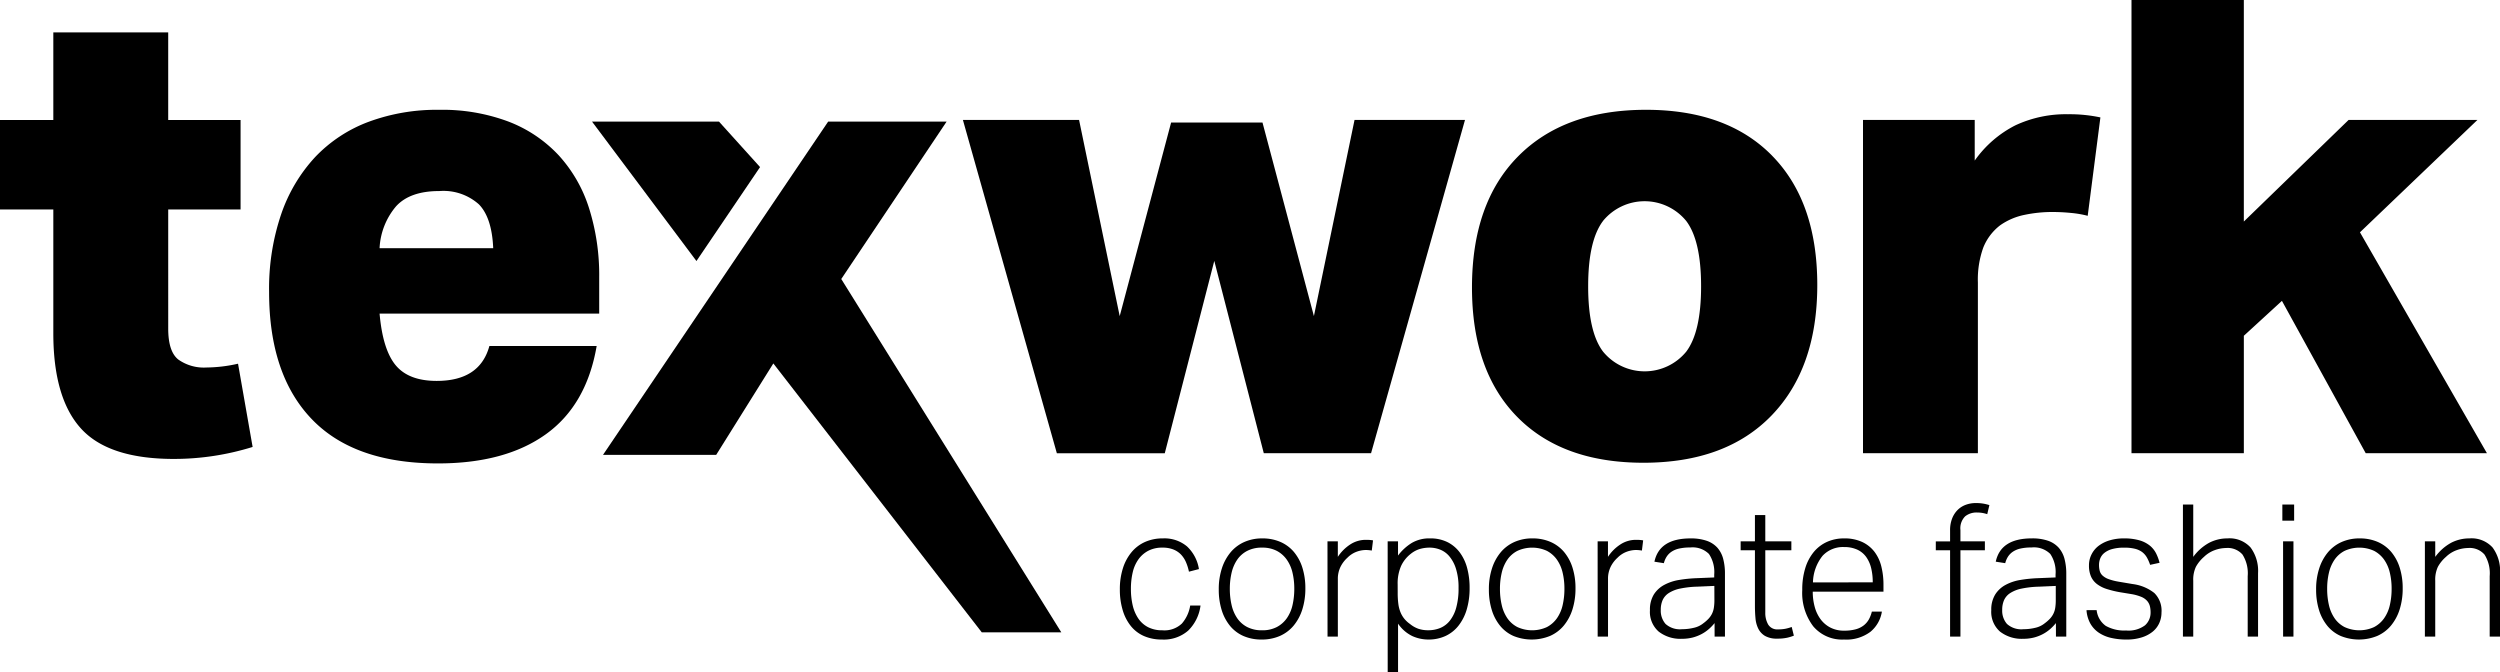
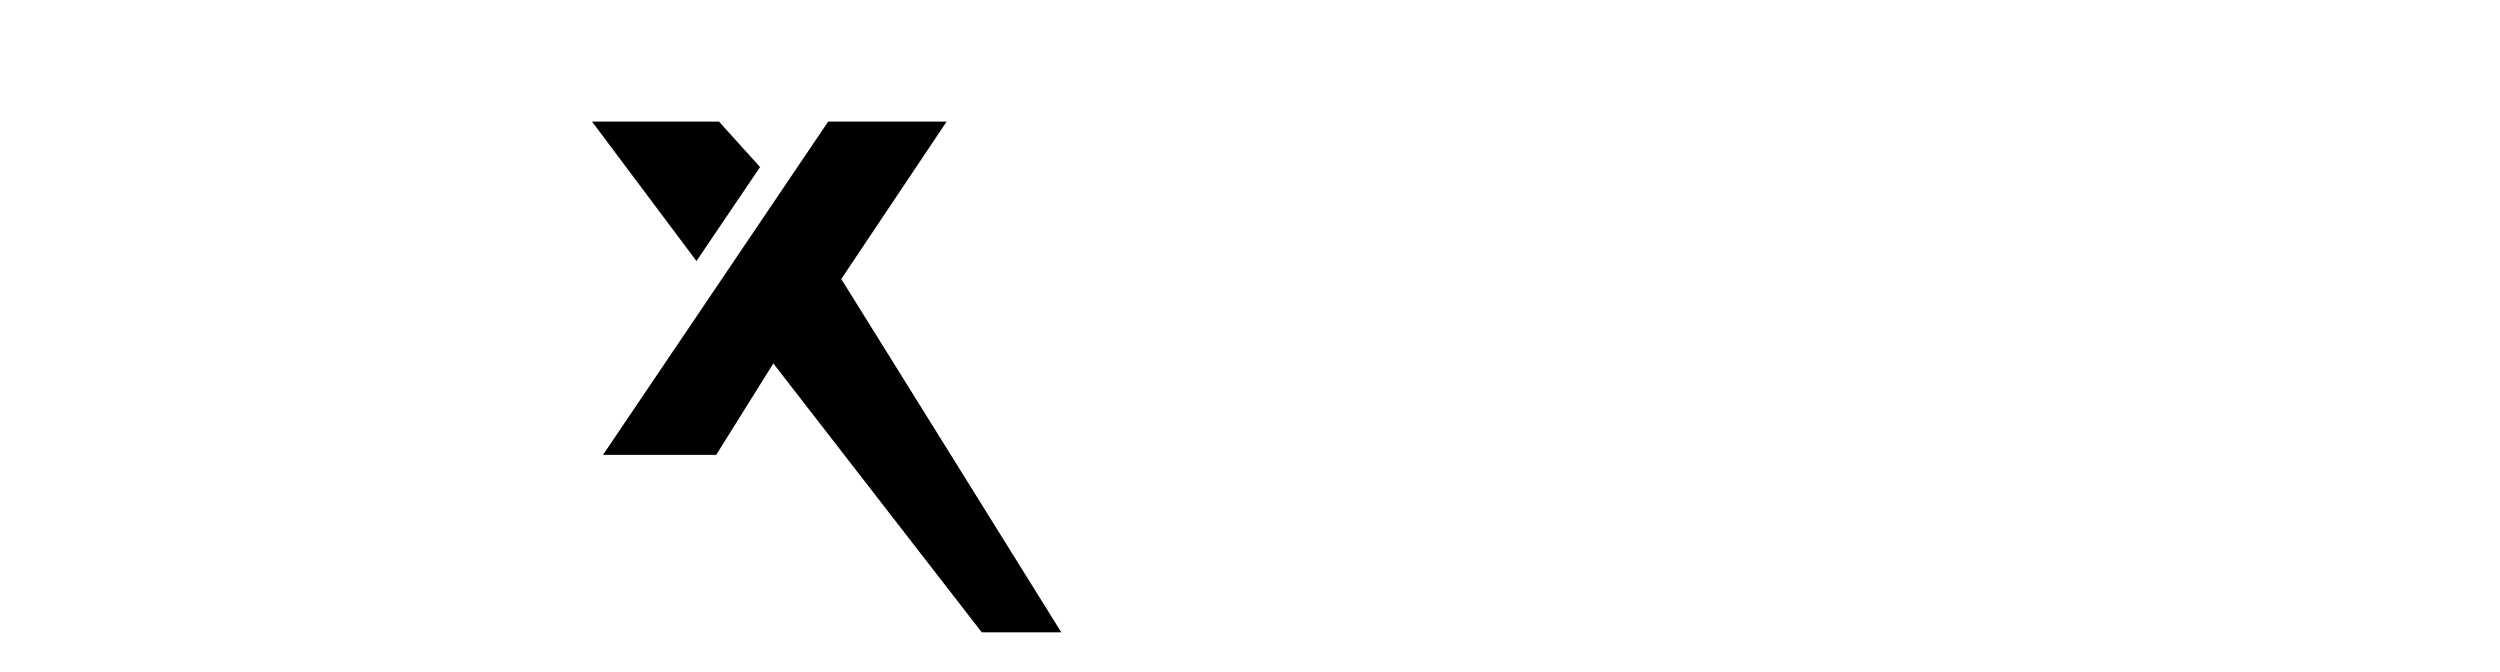
<svg xmlns="http://www.w3.org/2000/svg" width="315.04" height="84.739" viewBox="0 0 315.04 84.739">
  <defs>
    <clipPath id="clip-path">
-       <path id="Path_7" data-name="Path 7" d="M0,33.452H315.04V-51.287H0Z" transform="translate(0 51.287)" />
-     </clipPath>
+       </clipPath>
  </defs>
  <g id="Group_20" data-name="Group 20" transform="translate(0 51.287)">
    <g id="Group_11" data-name="Group 11" transform="translate(0 -51.287)" clip-path="url(#clip-path)">
      <g id="Group_10" data-name="Group 10" transform="translate(121.342 -0.001)">
        <path id="Path_6" data-name="Path 6" d="M14.9,6.095H3.387l-6.48,24.4L-8.212,5.774H-22.851l11.838,42h13.6L8.826,23.533l6.239,24.237H28.582l11.838-42H26.5l-5.12,24.718Zm42.914,12.4a6.774,6.774,0,0,1,10.479,0q1.879,2.481,1.879,8.238T68.3,34.971a6.774,6.774,0,0,1-10.479,0q-1.881-2.478-1.88-8.24t1.88-8.238m21.317-8.2q-5.68-5.8-15.918-5.8Q52.9,4.5,47.1,10.374T41.3,26.892q0,10.481,5.679,16.278t15.918,5.8q10.4,0,16.157-5.96t5.76-16.437q0-10.479-5.679-16.278M90.575,47.769h14.477V26.252a11.887,11.887,0,0,1,.681-4.4,6.643,6.643,0,0,1,2.12-2.8,8.139,8.139,0,0,1,3.08-1.32,16.942,16.942,0,0,1,3.478-.36,23.81,23.81,0,0,1,2.4.121,12.784,12.784,0,0,1,2.08.36l1.6-12.4a18.6,18.6,0,0,0-4.079-.4,15.014,15.014,0,0,0-6.639,1.4,14.03,14.03,0,0,0-5.12,4.44V5.774H90.575Zm63.351,0H169.2l-16-27.837L168,5.774H151.766l-13.2,12.8V-9.344H124.409V47.769h14.158V32.97l4.8-4.4Z" transform="translate(22.851 9.344)" />
      </g>
    </g>
    <g id="Group_12" data-name="Group 12" transform="translate(74.605 -35.964)">
      <path id="Path_8" data-name="Path 8" d="M12.4,7.831,25.676-12.006H10.749L-17.622,29.988H-3.36l7.2-11.518L30.105,52.354H40.128ZM2.166-6.274l-5.175-5.732h-16L-5.849,5.564Z" transform="translate(19.008 12.006)" />
    </g>
    <g id="Group_15" data-name="Group 15" transform="translate(0 -51.287)" clip-path="url(#clip-path)">
      <g id="Group_13" data-name="Group 13" transform="translate(-0.001 4.079)">
-         <path id="Path_9" data-name="Path 9" d="M2.653,14.967q0,8.159,3.48,12t11.718,3.84a33.379,33.379,0,0,0,9.918-1.51L25.93,18.807a18.589,18.589,0,0,1-4,.479,5.562,5.562,0,0,1-3.519-1q-1.279-1-1.279-3.9V-.63H26.25V-11.908H17.131V-22.947H2.653v11.039h-6.72V-.63h6.72Zm68.79-7.039A28.006,28.006,0,0,0,70.164-.79a17.812,17.812,0,0,0-3.84-6.68A16.943,16.943,0,0,0,60-11.708a23.7,23.7,0,0,0-8.717-1.48,24.731,24.731,0,0,0-8.919,1.52,17.939,17.939,0,0,0-6.72,4.44,20.134,20.134,0,0,0-4.279,7.2,29.162,29.162,0,0,0-1.52,9.8q0,10.4,5.36,16t15.918,5.6q8.476,0,13.6-3.678t6.4-11.12H57.605q-1.2,4.4-6.639,4.4-3.522,0-5.16-1.96t-2.039-6.52H71.443Zm-15.158-9.2q1.638,1.68,1.8,5.52H43.767a8.786,8.786,0,0,1,2.08-5.279Q47.6-2.951,51.287-2.95a6.706,6.706,0,0,1,5,1.679" transform="translate(4.067 22.947)" />
-       </g>
+         </g>
      <g id="Group_14" data-name="Group 14" transform="translate(141.119 63.397)">
-         <path id="Path_10" data-name="Path 10" d="M3.5,5.1A4.547,4.547,0,0,1,2.453,7.367,3.186,3.186,0,0,1-.01,8.218a3.848,3.848,0,0,1-1.813-.4,3.331,3.331,0,0,1-1.226-1.1,4.971,4.971,0,0,1-.7-1.654A9.014,9.014,0,0,1-3.97,3,9.014,9.014,0,0,1-3.746.925a4.556,4.556,0,0,1,.72-1.642A3.563,3.563,0,0,1-1.788-1.8a3.77,3.77,0,0,1,1.8-.4,3.606,3.606,0,0,1,1.361.233,2.742,2.742,0,0,1,.957.63,3.265,3.265,0,0,1,.63.955A6.035,6.035,0,0,1,3.342.831L4.6.505a4.967,4.967,0,0,0-1.5-2.855A4.415,4.415,0,0,0,.056-3.362a5.42,5.42,0,0,0-2.26.454A4.692,4.692,0,0,0-3.9-1.614,5.972,5.972,0,0,0-4.983.413a8.652,8.652,0,0,0-.382,2.655A8.875,8.875,0,0,0-5,5.7,5.822,5.822,0,0,0-3.97,7.693,4.357,4.357,0,0,0-2.305,8.952a5.576,5.576,0,0,0,2.249.431,4.663,4.663,0,0,0,3.308-1.13A5.363,5.363,0,0,0,4.8,5.1ZM10.688,7.81A3.448,3.448,0,0,1,9.428,6.7a4.833,4.833,0,0,1-.709-1.654A8.913,8.913,0,0,1,8.494,3,8.761,8.761,0,0,1,8.719.96,4.828,4.828,0,0,1,9.428-.683,3.448,3.448,0,0,1,10.688-1.79,3.949,3.949,0,0,1,12.544-2.2a3.932,3.932,0,0,1,1.867.408A3.586,3.586,0,0,1,15.671-.683,4.687,4.687,0,0,1,16.392.96a8.741,8.741,0,0,1,.225,2.016,9.117,9.117,0,0,1-.225,2.074,4.692,4.692,0,0,1-.72,1.654A3.586,3.586,0,0,1,14.411,7.81a3.932,3.932,0,0,1-1.867.408,3.949,3.949,0,0,1-1.855-.408m4.117,1.119a4.726,4.726,0,0,0,1.732-1.305,6.04,6.04,0,0,0,1.092-2.039,8.652,8.652,0,0,0,.382-2.655,8.534,8.534,0,0,0-.37-2.587,5.79,5.79,0,0,0-1.069-1.993,4.664,4.664,0,0,0-1.71-1.269,5.61,5.61,0,0,0-2.274-.443,5.5,5.5,0,0,0-2.272.454A4.773,4.773,0,0,0,8.595-1.614,6.036,6.036,0,0,0,7.493.413,8.4,8.4,0,0,0,7.1,3.068a8.619,8.619,0,0,0,.37,2.611A5.86,5.86,0,0,0,8.527,7.67,4.562,4.562,0,0,0,10.216,8.94a5.607,5.607,0,0,0,2.283.443,5.645,5.645,0,0,0,2.307-.454m6,.081h1.3V1.788A3.435,3.435,0,0,1,22.444.215,3.835,3.835,0,0,1,23.3-.915a3.215,3.215,0,0,1,1.148-.758A3.474,3.474,0,0,1,25.638-1.9a4.445,4.445,0,0,1,.744.071l.157-1.282a3.582,3.582,0,0,0-.461-.058c-.142-.008-.3-.012-.461-.012a3.572,3.572,0,0,0-1.913.558,5.432,5.432,0,0,0-1.6,1.585V-2.989H20.8Zm7.582,4.521h1.305V7.379A4.6,4.6,0,0,0,31.477,8.94a4.908,4.908,0,0,0,2.037.443,5.069,5.069,0,0,0,2.148-.443,4.485,4.485,0,0,0,1.631-1.282A6.048,6.048,0,0,0,38.34,5.619a9.3,9.3,0,0,0,.37-2.738,9.532,9.532,0,0,0-.3-2.468,5.782,5.782,0,0,0-.922-1.981,4.383,4.383,0,0,0-1.553-1.317,4.817,4.817,0,0,0-2.216-.478,4.348,4.348,0,0,0-2.295.572A6.325,6.325,0,0,0,29.689-1.2V-2.989H28.384ZM29.643,2.439A5.451,5.451,0,0,1,30.082.1a4.154,4.154,0,0,1,1.226-1.527,3.359,3.359,0,0,1,1.125-.6A4.5,4.5,0,0,1,33.693-2.2a3.633,3.633,0,0,1,1.284.245,2.906,2.906,0,0,1,1.17.839A4.548,4.548,0,0,1,36.989.459,7.811,7.811,0,0,1,37.316,2.9a8.966,8.966,0,0,1-.292,2.459,4.618,4.618,0,0,1-.8,1.642,3.021,3.021,0,0,1-1.2.92,3.921,3.921,0,0,1-1.53.292,3.791,3.791,0,0,1-1.238-.187A3.506,3.506,0,0,1,31.2,7.425a3.54,3.54,0,0,1-.72-.664,3.255,3.255,0,0,1-.484-.826,4.292,4.292,0,0,1-.269-1.061,10.611,10.611,0,0,1-.079-1.386ZM44.73,7.81A3.461,3.461,0,0,1,43.469,6.7a4.833,4.833,0,0,1-.709-1.654A8.913,8.913,0,0,1,42.535,3,8.761,8.761,0,0,1,42.76.96a4.828,4.828,0,0,1,.709-1.642A3.461,3.461,0,0,1,44.73-1.79a4.452,4.452,0,0,1,3.724,0A3.6,3.6,0,0,1,49.713-.683,4.687,4.687,0,0,1,50.433.96a8.651,8.651,0,0,1,.225,2.016,9.024,9.024,0,0,1-.225,2.074,4.692,4.692,0,0,1-.72,1.654A3.6,3.6,0,0,1,48.454,7.81a4.452,4.452,0,0,1-3.724,0m4.117,1.119a4.726,4.726,0,0,0,1.732-1.305,6.04,6.04,0,0,0,1.092-2.039,8.652,8.652,0,0,0,.382-2.655,8.482,8.482,0,0,0-.37-2.587,5.79,5.79,0,0,0-1.069-1.993A4.664,4.664,0,0,0,48.9-2.92a5.607,5.607,0,0,0-2.272-.443,5.5,5.5,0,0,0-2.273.454,4.787,4.787,0,0,0-1.722,1.294,6.036,6.036,0,0,0-1.1,2.027,8.4,8.4,0,0,0-.393,2.655,8.567,8.567,0,0,0,.372,2.611A5.831,5.831,0,0,0,42.57,7.67,4.543,4.543,0,0,0,44.257,8.94a6.1,6.1,0,0,0,4.59-.012m6,.081h1.305V1.788A3.435,3.435,0,0,1,56.485.215a3.834,3.834,0,0,1,.854-1.13,3.215,3.215,0,0,1,1.148-.758A3.476,3.476,0,0,1,59.681-1.9a4.426,4.426,0,0,1,.742.071l.157-1.282a3.582,3.582,0,0,0-.461-.058c-.142-.008-.3-.012-.461-.012a3.567,3.567,0,0,0-1.912.558,5.393,5.393,0,0,0-1.6,1.585V-2.989H54.843Zm14.736,0h1.305v-7.9a7.25,7.25,0,0,0-.225-1.9,3.43,3.43,0,0,0-.732-1.4A3.232,3.232,0,0,0,68.59-3.06a6.039,6.039,0,0,0-2.047-.3Q62.627-3.362,62-.426L63.19-.24a2.8,2.8,0,0,1,.337-.8,2.175,2.175,0,0,1,.608-.63,2.8,2.8,0,0,1,.957-.406,5.975,5.975,0,0,1,1.406-.14,2.916,2.916,0,0,1,2.373.816,4.079,4.079,0,0,1,.664,2.586v.373l-2.25.093a17.489,17.489,0,0,0-2.171.221,5.943,5.943,0,0,0-1.867.618A3.52,3.52,0,0,0,61.93,3.7a3.611,3.611,0,0,0-.494,1.981,3.294,3.294,0,0,0,1.1,2.7,4.451,4.451,0,0,0,2.924.909,5.4,5.4,0,0,0,1.361-.162,5.133,5.133,0,0,0,1.137-.443,4.782,4.782,0,0,0,.922-.641,5.729,5.729,0,0,0,.7-.734ZM69.558,4.4a6.261,6.261,0,0,1-.068.978,2.629,2.629,0,0,1-.236.758,2.674,2.674,0,0,1-.428.616,4.788,4.788,0,0,1-.664.583,2.862,2.862,0,0,1-1.2.57,6.273,6.273,0,0,1-1.474.175A2.706,2.706,0,0,1,63.4,7.414a2.539,2.539,0,0,1-.6-1.76,3.025,3.025,0,0,1,.236-1.246,2.109,2.109,0,0,1,.777-.886,4.216,4.216,0,0,1,1.418-.558,12.1,12.1,0,0,1,2.183-.245l2.138-.094Zm5.107.722q0,.815.068,1.561A3.7,3.7,0,0,0,75.082,8a2.223,2.223,0,0,0,.843.92,2.939,2.939,0,0,0,1.553.349A5.636,5.636,0,0,0,78.75,9.15a5.748,5.748,0,0,0,.821-.256L79.3,7.8a5.97,5.97,0,0,1-.72.21,4.548,4.548,0,0,1-.99.093,1.331,1.331,0,0,1-1.259-.618,2.922,2.922,0,0,1-.36-1.5V-1.87h3.285V-2.989H75.971V-6.3H74.665v3.309h-1.8V-1.87h1.8ZM89.4,5.864a4.053,4.053,0,0,1-.37.968,2.559,2.559,0,0,1-.641.757,2.837,2.837,0,0,1-1.013.5,5.408,5.408,0,0,1-1.485.175,3.673,3.673,0,0,1-1.71-.385,3.577,3.577,0,0,1-1.238-1.048A4.65,4.65,0,0,1,82.2,5.271a7.2,7.2,0,0,1-.248-1.923h8.911V2.486A9.426,9.426,0,0,0,90.595.178a5.061,5.061,0,0,0-.866-1.852,4.2,4.2,0,0,0-1.542-1.234,5.267,5.267,0,0,0-2.295-.454,5.186,5.186,0,0,0-2.1.42A4.623,4.623,0,0,0,82.123-1.7a5.892,5.892,0,0,0-1.1,2.039,9.044,9.044,0,0,0-.393,2.8,6.954,6.954,0,0,0,1.383,4.578,4.761,4.761,0,0,0,3.881,1.667,5.057,5.057,0,0,0,3.331-.98,4.119,4.119,0,0,0,1.439-2.54ZM81.978,2.182a5.557,5.557,0,0,1,1.214-3.354,3.5,3.5,0,0,1,2.7-1.1,3.925,3.925,0,0,1,1.665.325,2.866,2.866,0,0,1,1.125.92,4.089,4.089,0,0,1,.63,1.409,7.426,7.426,0,0,1,.2,1.794ZM99.257,9.01h1.305V-1.87h3.081V-2.989h-3.081V-4.412a2.119,2.119,0,0,1,.6-1.735,2.275,2.275,0,0,1,1.474-.478,4.2,4.2,0,0,1,.641.046,4.33,4.33,0,0,1,.663.164l.271-1.142a5.449,5.449,0,0,0-.844-.2,5.837,5.837,0,0,0-.866-.058,3.658,3.658,0,0,0-1.238.208,2.878,2.878,0,0,0-1.024.63A3.1,3.1,0,0,0,99.527-5.9a4,4,0,0,0-.269,1.538v1.375h-1.8V-1.87h1.8Zm13.342,0H113.9v-7.9a7.32,7.32,0,0,0-.225-1.9,3.45,3.45,0,0,0-.732-1.4,3.232,3.232,0,0,0-1.338-.874,6.039,6.039,0,0,0-2.047-.3q-3.916,0-4.545,2.936l1.193.187a2.8,2.8,0,0,1,.337-.8,2.175,2.175,0,0,1,.608-.63,2.8,2.8,0,0,1,.955-.406,5.984,5.984,0,0,1,1.406-.14,2.922,2.922,0,0,1,2.374.816,4.079,4.079,0,0,1,.664,2.586v.373l-2.25.093a17.49,17.49,0,0,0-2.171.221,5.943,5.943,0,0,0-1.867.618A3.52,3.52,0,0,0,104.949,3.7a3.6,3.6,0,0,0-.5,1.981,3.3,3.3,0,0,0,1.1,2.7,4.448,4.448,0,0,0,2.924.909,5.4,5.4,0,0,0,1.361-.162,5.165,5.165,0,0,0,1.137-.443,4.887,4.887,0,0,0,.922-.641,5.846,5.846,0,0,0,.7-.734ZM112.576,4.4a6.278,6.278,0,0,1-.066.978,2.542,2.542,0,0,1-.664,1.375,4.886,4.886,0,0,1-.664.583,2.872,2.872,0,0,1-1.2.57,6.294,6.294,0,0,1-1.474.175,2.7,2.7,0,0,1-2.082-.664,2.532,2.532,0,0,1-.6-1.76,3.025,3.025,0,0,1,.236-1.246,2.1,2.1,0,0,1,.777-.886,4.216,4.216,0,0,1,1.418-.558,12.1,12.1,0,0,1,2.183-.245l2.136-.094Zm3.871,1.282a4.09,4.09,0,0,0,.494,1.7A3.454,3.454,0,0,0,118,8.521a4.592,4.592,0,0,0,1.542.653,8.531,8.531,0,0,0,1.946.21,6.234,6.234,0,0,0,1.912-.268,4.14,4.14,0,0,0,1.385-.724,2.958,2.958,0,0,0,.833-1.082,3.233,3.233,0,0,0,.281-1.328,3.13,3.13,0,0,0-.9-2.459,5.505,5.505,0,0,0-2.721-1.13l-1.778-.3a7.07,7.07,0,0,1-1.272-.327,2.252,2.252,0,0,1-.753-.443,1.246,1.246,0,0,1-.36-.593,2.963,2.963,0,0,1-.089-.757,2.206,2.206,0,0,1,.157-.816,1.72,1.72,0,0,1,.529-.7,2.712,2.712,0,0,1,.98-.478,5.5,5.5,0,0,1,1.507-.175,5.44,5.44,0,0,1,1.35.14,2.6,2.6,0,0,1,.9.406,2.264,2.264,0,0,1,.6.676,5.237,5.237,0,0,1,.416.945l1.191-.258a5.767,5.767,0,0,0-.438-1.188,3.057,3.057,0,0,0-.788-.978,3.755,3.755,0,0,0-1.305-.664,6.881,6.881,0,0,0-1.991-.245,6.125,6.125,0,0,0-1.722.233,4.372,4.372,0,0,0-1.383.664,3.115,3.115,0,0,0-.922,1.072A3.006,3.006,0,0,0,116.761.04a3.393,3.393,0,0,0,.259,1.409,2.445,2.445,0,0,0,.765.955,4.074,4.074,0,0,0,1.238.618,12.832,12.832,0,0,0,1.654.4l1.418.233A5.861,5.861,0,0,1,123.342,4a2.018,2.018,0,0,1,.744.512,1.633,1.633,0,0,1,.349.664,3.262,3.262,0,0,1,.089.782,2.136,2.136,0,0,1-.7,1.631,3.462,3.462,0,0,1-2.384.653,4.723,4.723,0,0,1-2.566-.583,2.8,2.8,0,0,1-1.147-1.979ZM128.6,9.01H129.9V1.973a3.809,3.809,0,0,1,.337-1.758,4.573,4.573,0,0,1,1.013-1.247,3.807,3.807,0,0,1,1.361-.851,4.312,4.312,0,0,1,1.429-.268,2.474,2.474,0,0,1,2.069.828,4.415,4.415,0,0,1,.653,2.715V9.01h1.305V1.018a4.952,4.952,0,0,0-.945-3.238A3.576,3.576,0,0,0,134.2-3.362a4.955,4.955,0,0,0-2.283.547A6.1,6.1,0,0,0,129.9-1.033V-7.627H128.6Zm12.623,0h1.305v-12H141.22ZM141.129-5.6h1.485V-7.627h-1.485ZM148.97,7.81A3.461,3.461,0,0,1,147.71,6.7,4.833,4.833,0,0,1,147,5.049,8.914,8.914,0,0,1,146.776,3,8.761,8.761,0,0,1,147,.96a4.828,4.828,0,0,1,.709-1.642A3.461,3.461,0,0,1,148.97-1.79a4.452,4.452,0,0,1,3.724,0,3.6,3.6,0,0,1,1.259,1.107,4.687,4.687,0,0,1,.72,1.642,8.651,8.651,0,0,1,.225,2.016,9.024,9.024,0,0,1-.225,2.074,4.692,4.692,0,0,1-.72,1.654,3.6,3.6,0,0,1-1.259,1.107,4.452,4.452,0,0,1-3.724,0m4.117,1.119a4.727,4.727,0,0,0,1.732-1.305,6.04,6.04,0,0,0,1.092-2.039,8.652,8.652,0,0,0,.382-2.655,8.534,8.534,0,0,0-.37-2.587,5.79,5.79,0,0,0-1.069-1.993,4.664,4.664,0,0,0-1.71-1.269,5.607,5.607,0,0,0-2.272-.443,5.5,5.5,0,0,0-2.273.454,4.787,4.787,0,0,0-1.722,1.294,6.036,6.036,0,0,0-1.1,2.027,8.4,8.4,0,0,0-.393,2.655,8.619,8.619,0,0,0,.37,2.611,5.86,5.86,0,0,0,1.057,1.991A4.562,4.562,0,0,0,148.5,8.94a6.1,6.1,0,0,0,4.59-.012m6,.081h1.305V1.973a3.81,3.81,0,0,1,.337-1.758,4.543,4.543,0,0,1,1.013-1.247,3.793,3.793,0,0,1,1.361-.851,4.31,4.31,0,0,1,1.428-.268,2.475,2.475,0,0,1,2.07.828,4.427,4.427,0,0,1,.653,2.715V9.01h1.305V1.018a4.952,4.952,0,0,0-.945-3.238,3.579,3.579,0,0,0-2.924-1.142,4.957,4.957,0,0,0-2.285.547,6.111,6.111,0,0,0-2.012,1.783V-2.989h-1.305Z" transform="translate(5.365 7.812)" />
-       </g>
+         </g>
    </g>
  </g>
</svg>